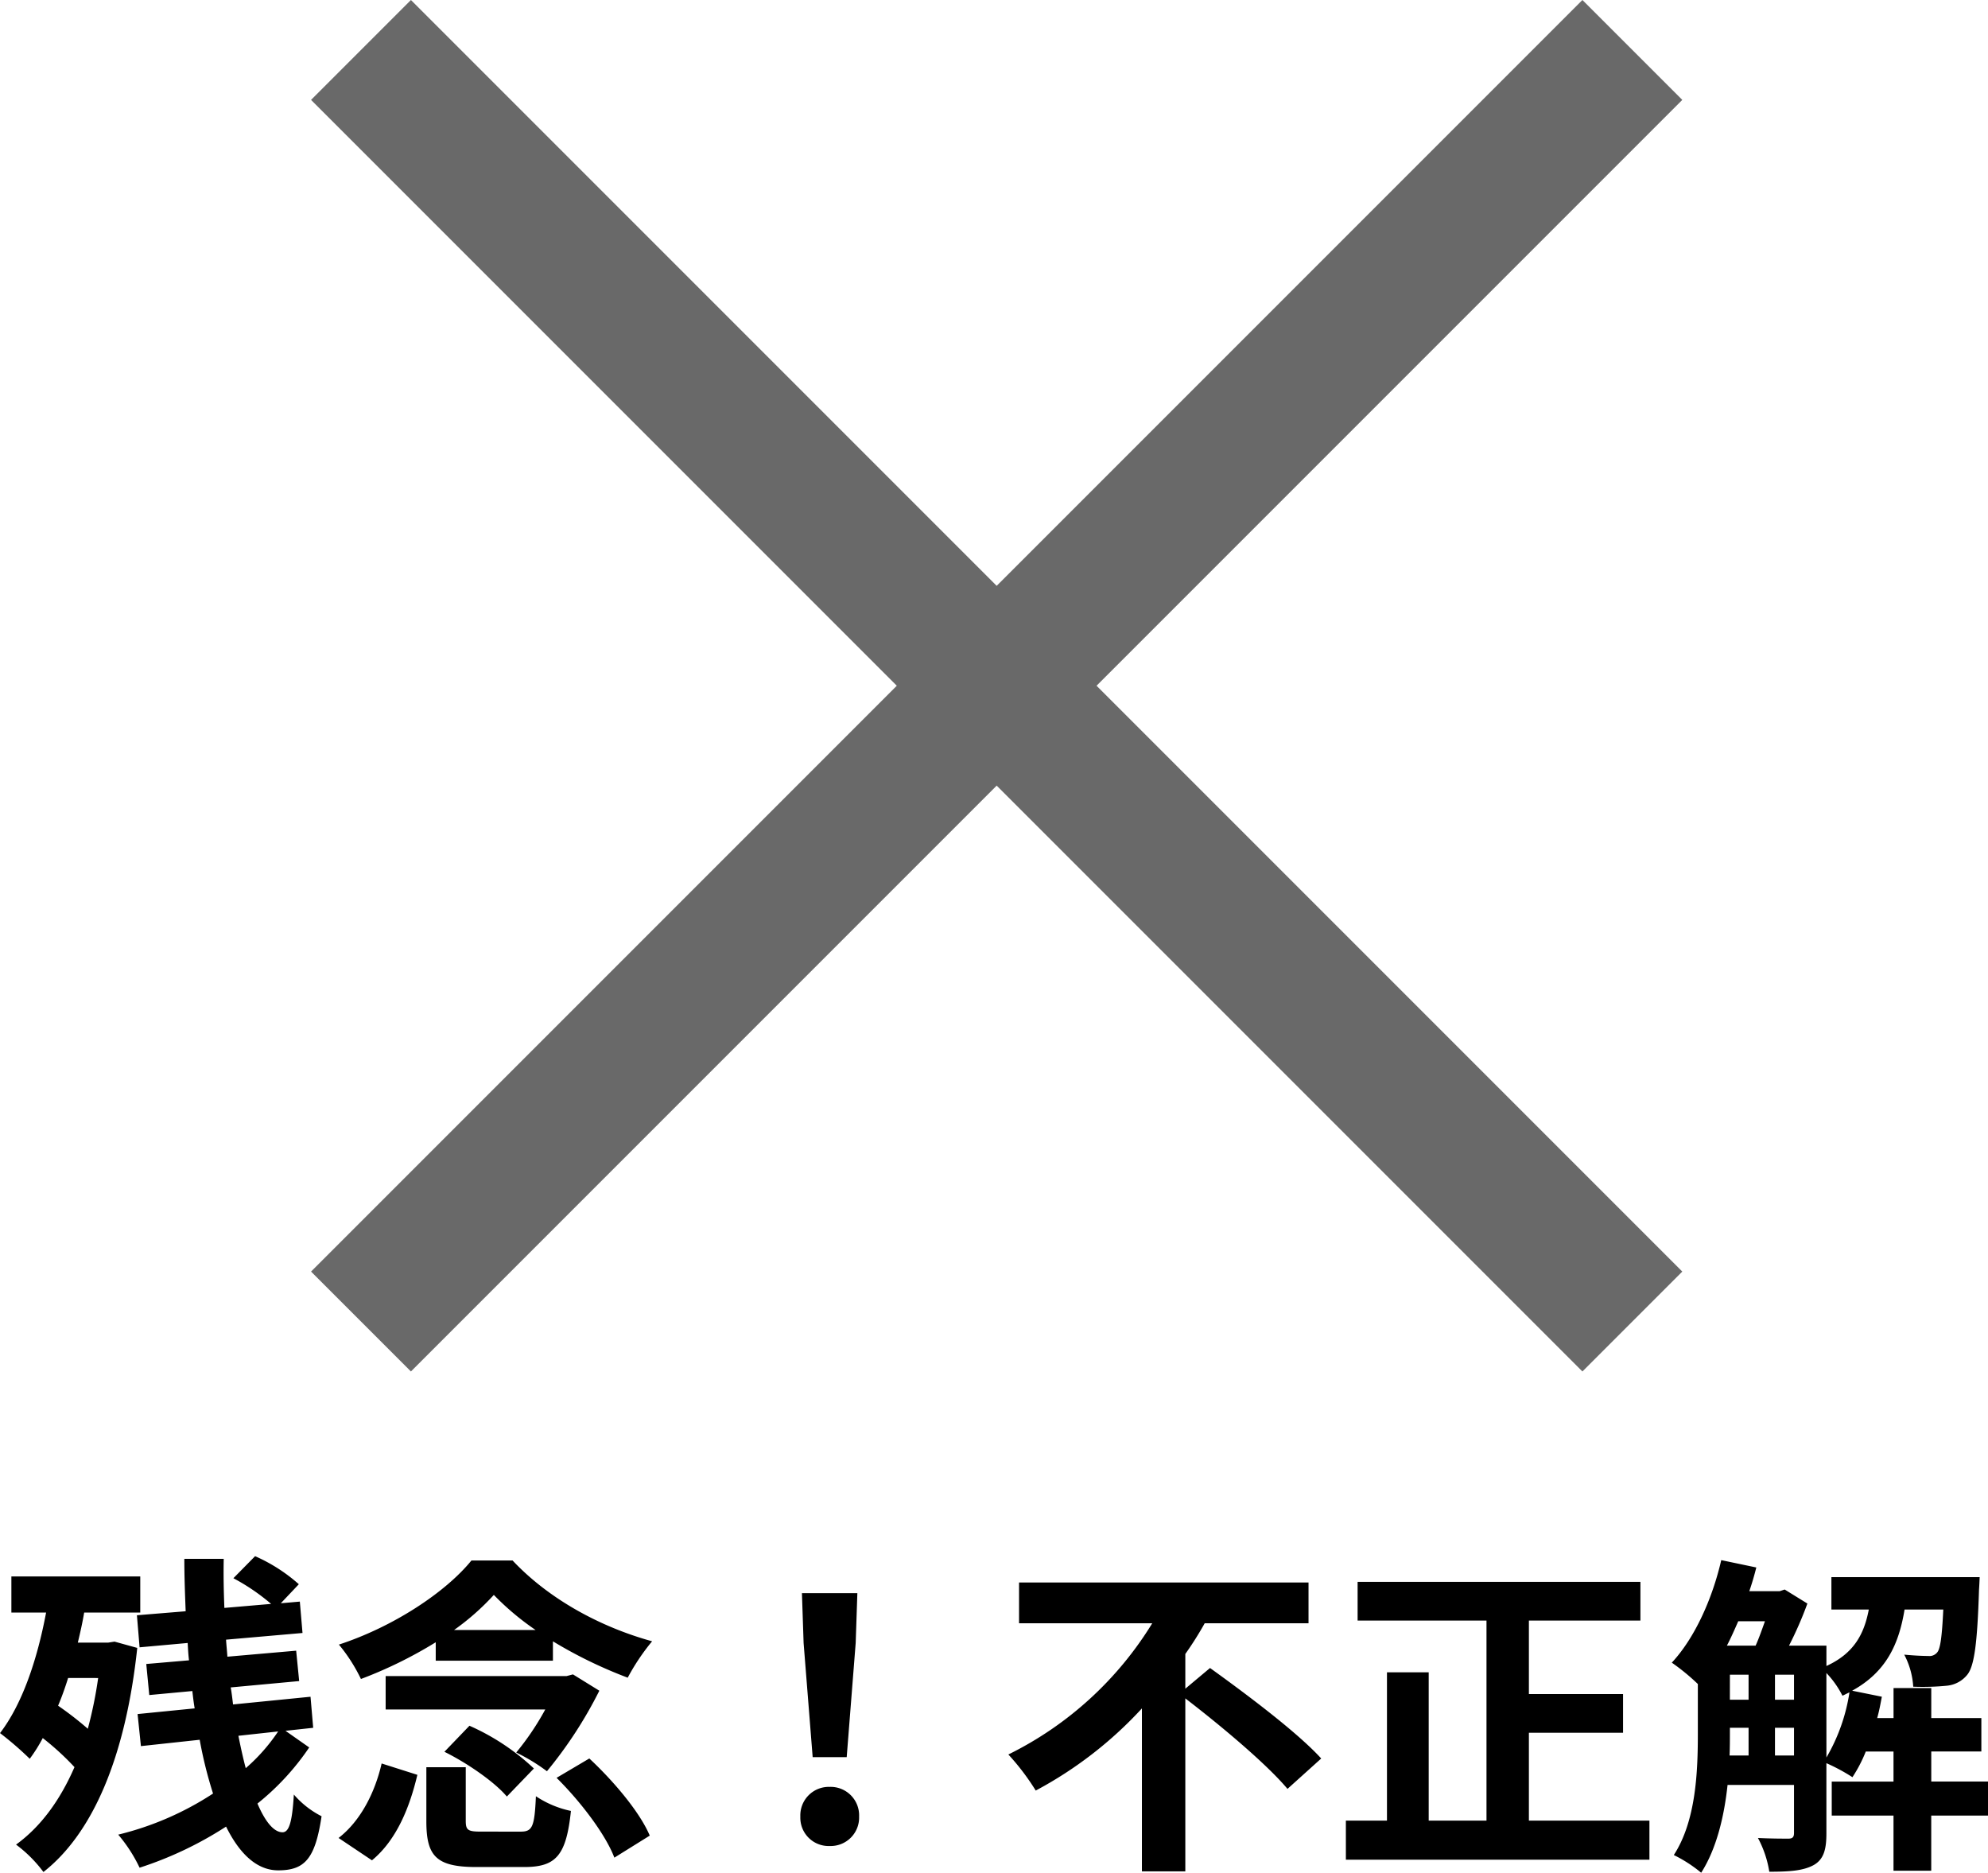
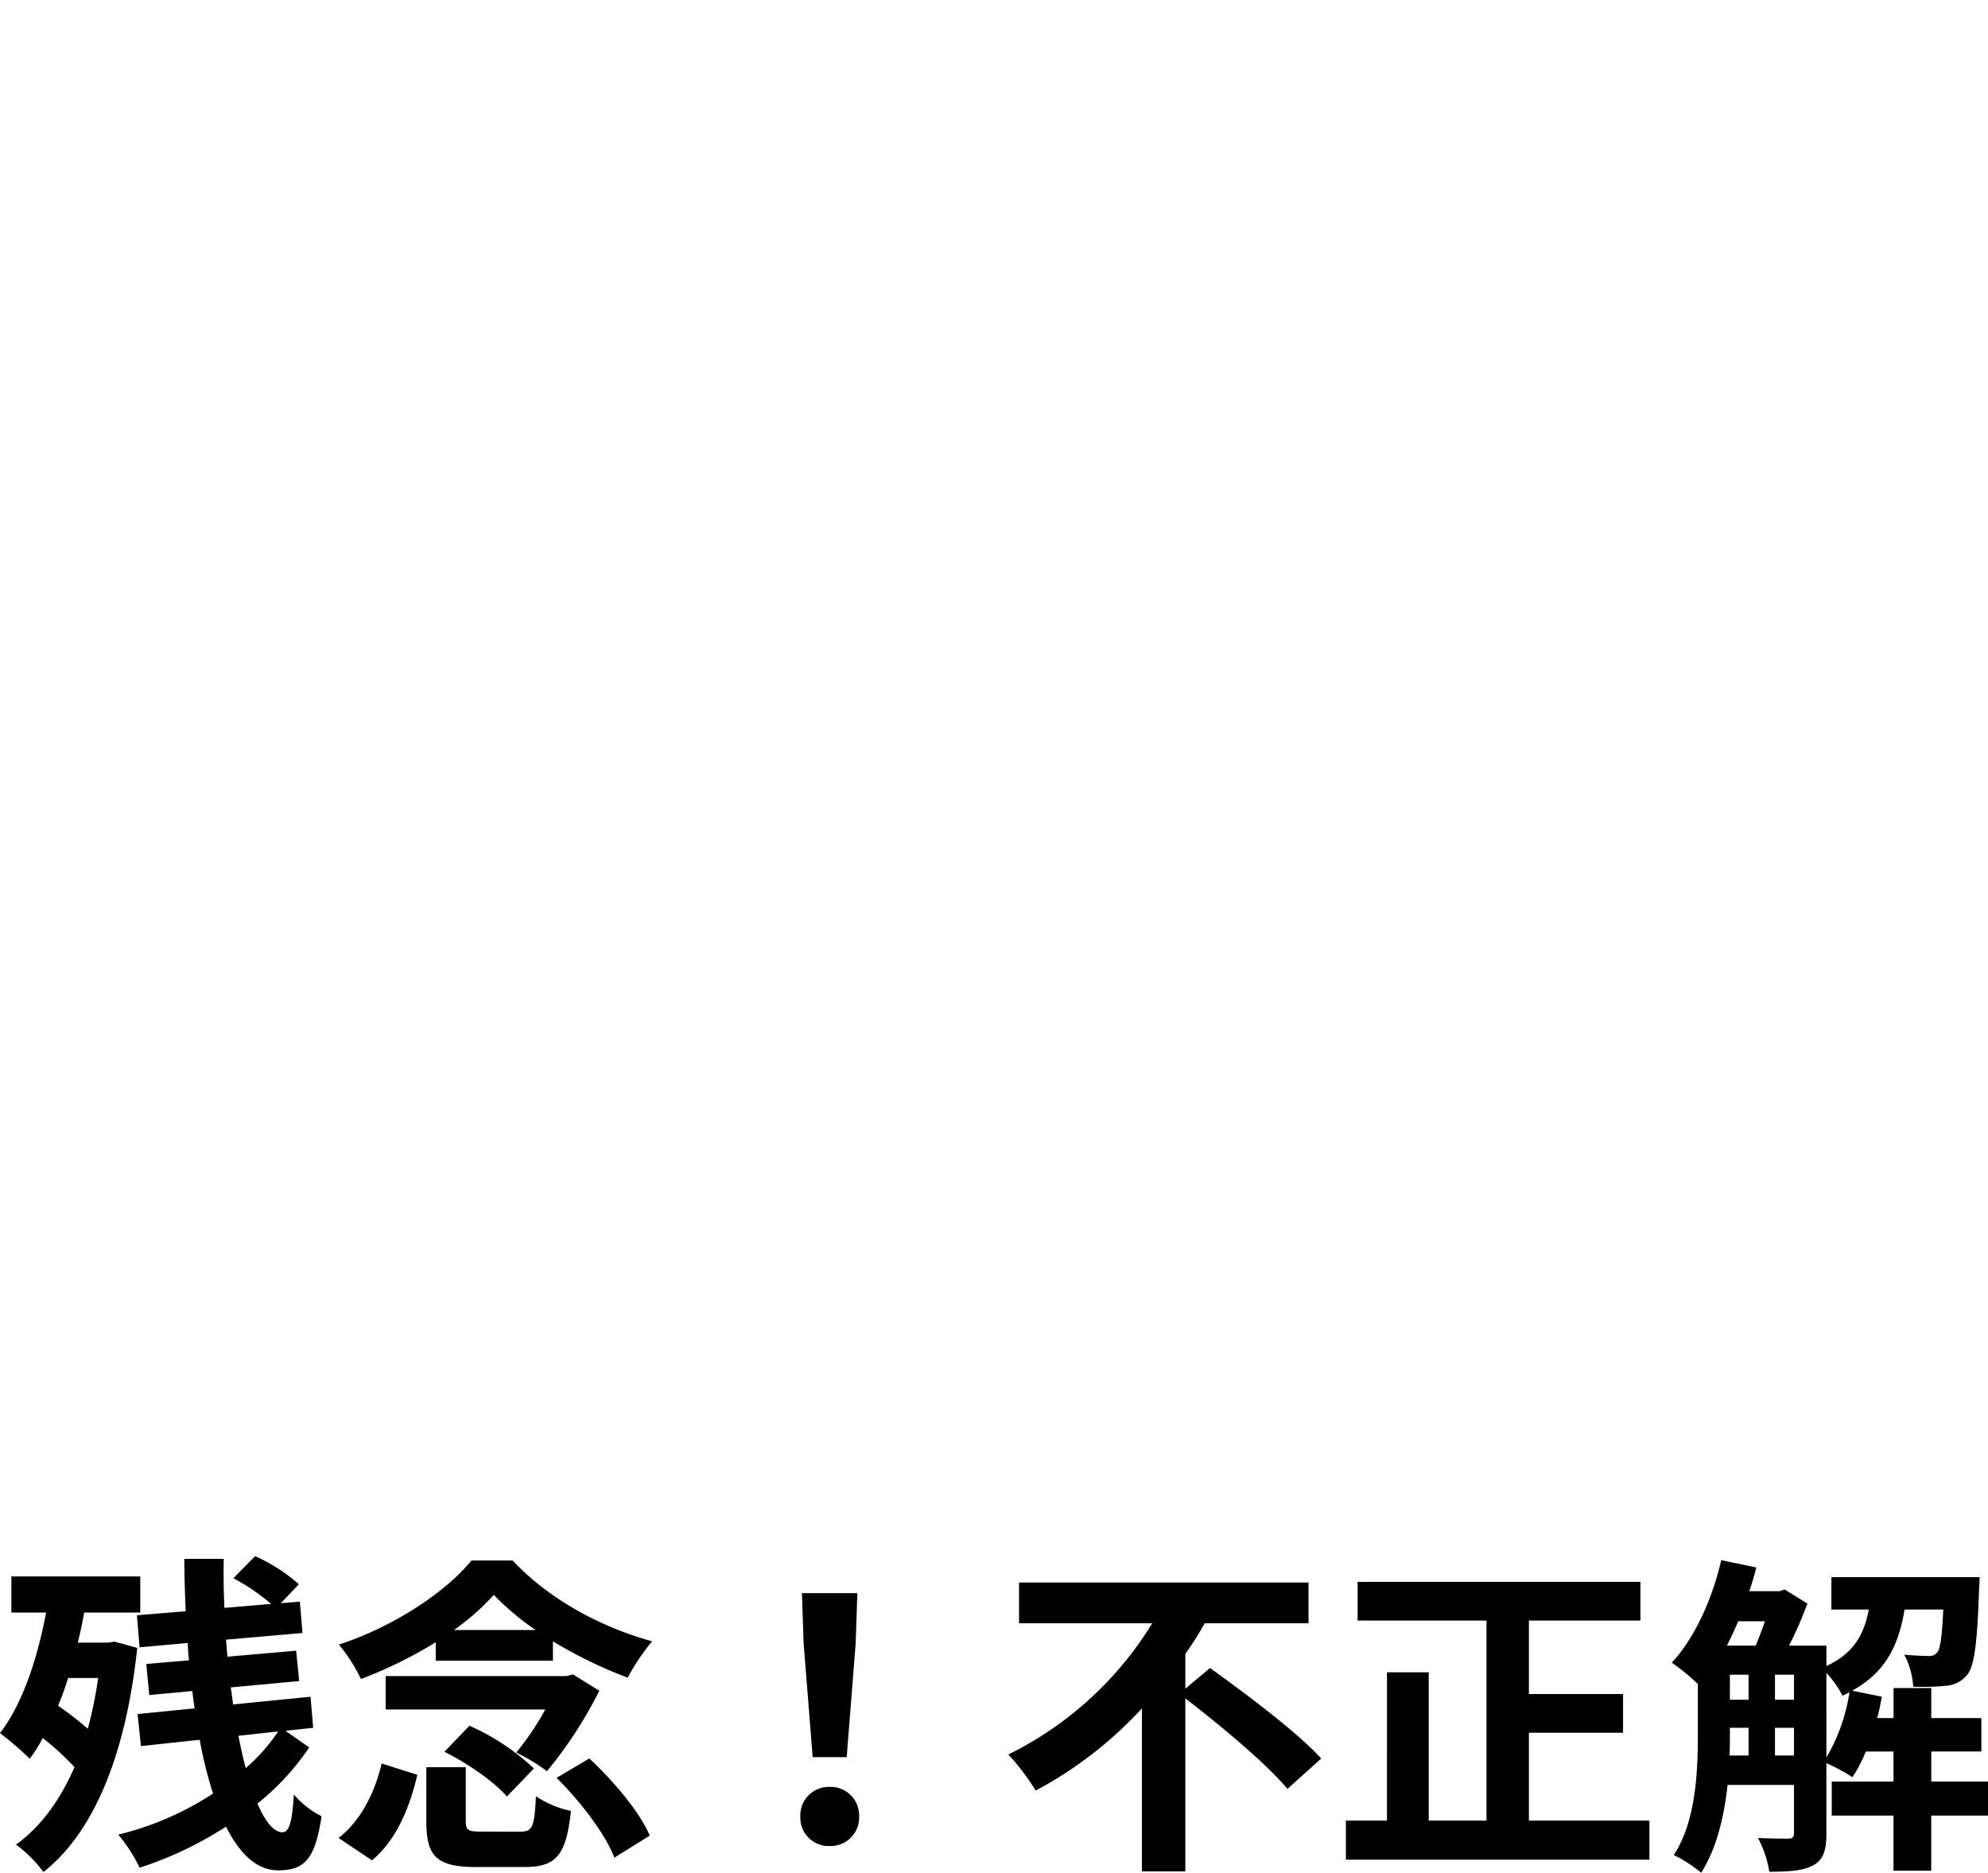
<svg xmlns="http://www.w3.org/2000/svg" width="309.608" height="291.605" viewBox="0 0 309.608 291.605">
  <g id="img_miss" transform="translate(-384.78 -295.023)">
    <path id="パス_2660" data-name="パス 2660" d="M-139.932-25.688a66.235,66.235,0,0,1-1.612,7.9,52.266,52.266,0,0,0-4.628-3.588c.572-1.352,1.092-2.808,1.56-4.316Zm2.548-5.668-.988.156H-143.1c.364-1.508.728-3.12.988-4.68h8.736V-41.5h-20.072v5.616h5.408c-1.4,7.436-3.744,14.3-7.176,18.772a51.29,51.29,0,0,1,4.628,4,24.351,24.351,0,0,0,2.028-3.224,41.858,41.858,0,0,1,4.94,4.524c-2.288,5.252-5.3,9.308-9.1,12.064a20.711,20.711,0,0,1,4.264,4.264c7.644-5.98,12.792-17.836,14.612-34.892Zm25.48,13.988a28.662,28.662,0,0,1-5.044,5.72c-.416-1.56-.78-3.224-1.144-5.044Zm1.144-.1,4.316-.468-.416-4.836-12.064,1.2c-.1-.832-.208-1.768-.364-2.652l10.66-.988-.468-4.732-10.712.936c-.052-.884-.156-1.768-.208-2.652l11.908-1.04-.416-4.888-2.964.26,2.808-2.964a26.062,26.062,0,0,0-6.812-4.368l-3.38,3.432a32.407,32.407,0,0,1,5.876,4l-7.28.624c-.1-2.548-.156-5.1-.1-7.644h-6.136c0,2.7.1,5.408.208,8.164l-7.592.624.416,4.992,7.488-.676c.052.936.1,1.82.208,2.7l-6.656.572.468,4.836,6.708-.624c.1.884.208,1.82.364,2.7l-8.892.884.52,4.992,9.152-.988a65.647,65.647,0,0,0,2.08,8.372,47.343,47.343,0,0,1-14.768,6.4,23.417,23.417,0,0,1,3.328,5.148,56.987,56.987,0,0,0,13.468-6.4c2.08,4.212,4.784,6.812,8.112,6.812,4.16,0,5.772-1.82,6.76-8.424a14.2,14.2,0,0,1-4.316-3.38c-.26,4.42-.78,5.876-1.768,5.876-1.352,0-2.7-1.664-3.9-4.472a39.446,39.446,0,0,0,8.06-8.736Zm26.26-15.7a38.512,38.512,0,0,0,6.188-5.46,41.768,41.768,0,0,0,6.5,5.46Zm-2.86,4.784h18.252v-3.016A70.347,70.347,0,0,0-57.46-25.74a33.705,33.705,0,0,1,3.8-5.668c-7.956-2.184-16.016-6.5-21.736-12.584h-6.4c-4.056,4.992-12.22,10.348-20.644,13.1a25.93,25.93,0,0,1,3.432,5.356,67.232,67.232,0,0,0,11.648-5.72Zm21.372,2.132-.988.26H-95.16v5.2H-70.3a42.017,42.017,0,0,1-4.524,6.708,29.328,29.328,0,0,1,4.784,2.912A66.5,66.5,0,0,0-61.88-23.712ZM-86.008-14.2c3.588,1.768,7.852,4.732,9.724,6.968l4.212-4.368a35.5,35.5,0,0,0-10.036-6.656ZM-97.292,2.7c3.848-3.172,5.876-8.268,7.072-13.312l-5.564-1.768c-1.04,4.524-3.276,8.944-6.708,11.6Zm17-4.472c-2.028,0-2.392-.208-2.392-1.664V-11.8h-6.136V-3.38c0,5.408,1.508,7.124,7.8,7.124h7.436c4.94,0,6.552-1.768,7.28-8.736A15.578,15.578,0,0,1-71.76-7.28c-.208,4.836-.572,5.512-2.392,5.512Zm11.752-8.372c3.744,3.692,7.644,8.84,9,12.428l5.512-3.432c-1.56-3.692-5.668-8.528-9.412-12.012Zm39.884-3.224h5.3l1.4-17.784.26-7.748h-8.632l.26,7.748ZM-26,.468a4.425,4.425,0,0,0,4.576-4.576A4.438,4.438,0,0,0-26-8.736a4.438,4.438,0,0,0-4.576,4.628A4.4,4.4,0,0,0-26,.468ZM29.38-24.024v-5.408A52.374,52.374,0,0,0,32.4-34.216H48.568V-40.56H3.484v6.344H24.232A54.546,54.546,0,0,1,1.82-13.78,37.151,37.151,0,0,1,6.084-8.164,62.117,62.117,0,0,0,22.62-20.956V4.42h6.76V-22.516C35-18.2,42.068-12.272,45.292-8.424l5.252-4.732C46.8-17.264,38.792-23.244,33.228-27.248ZM82.888-3.484V-17.16H97.552v-6.032H82.888v-11.44h17.368v-6.032H56.212v6.032H76.284V-3.484h-9V-26.572h-6.5V-3.484h-6.4V2.6H101.66V-3.484ZM129.22-26.468a14.739,14.739,0,0,1,2.5,3.536c.364-.156.728-.364,1.092-.52a28.588,28.588,0,0,1-3.588,10.14Zm-8.008,12.844V-17.94h2.964v4.316Zm-7.02-4.316H117.1v4.316H114.14c.052-1.2.052-2.34.052-3.432Zm5.46-16.588c-.468,1.3-.936,2.652-1.456,3.8h-4.472c.624-1.2,1.2-2.5,1.768-3.8Zm1.56,8.32h2.964v3.9h-2.964Zm-7.02,0H117.1v3.9h-2.912Zm40.2,16.64h-8.84v-4.68h7.8v-5.2h-7.8v-4.68h-5.876v4.68h-2.548c.312-1.092.52-2.236.728-3.328l-4.628-.936c5.3-2.912,7.28-7.228,8.164-12.636h6.032c-.208,4.316-.468,6.084-.936,6.656a1.54,1.54,0,0,1-1.4.572c-.728,0-2.132-.052-3.744-.208a12.326,12.326,0,0,1,1.4,4.992,38.4,38.4,0,0,0,5.252-.156,4.627,4.627,0,0,0,3.172-1.716c1.092-1.352,1.56-4.94,1.82-13.208.052-.676.1-1.976.1-1.976H130v5.044h5.824c-.728,3.8-2.288,6.812-6.6,8.788v-3.172H123.4a58.36,58.36,0,0,0,2.86-6.552l-3.536-2.184-.78.26h-4.732c.416-1.2.78-2.444,1.092-3.692l-5.46-1.144c-1.4,6.084-4.16,12.168-7.7,15.964a33.5,33.5,0,0,1,4.056,3.328v7.7c0,5.824-.26,13.572-3.744,18.928a21.387,21.387,0,0,1,4.264,2.756c2.392-3.744,3.588-8.788,4.108-13.676h10.348V-1.56c0,.676-.26.884-.884.884s-2.652,0-4.732-.1a16.5,16.5,0,0,1,1.768,5.252c3.172,0,5.3-.156,6.916-1.04,1.56-.884,1.976-2.444,1.976-4.888V-12.428a29.064,29.064,0,0,1,4.056,2.184,22.179,22.179,0,0,0,2.08-4h4.316v4.68h-9.62v5.3h9.62v8.58h5.876v-8.58h8.84Z" transform="translate(540 582)" />
    <g id="グループ_192" data-name="グループ 192">
-       <path id="線_4" data-name="線 4" d="M190.222,205.778l-198-198L7.778-7.778l198,198Z" transform="translate(441 302.801)" fill="#696969" />
-       <path id="線_5" data-name="線 5" d="M7.778,205.778-7.778,190.222l198-198L205.778,7.778Z" transform="translate(441 302.801)" fill="#696969" />
-     </g>
+       </g>
  </g>
</svg>